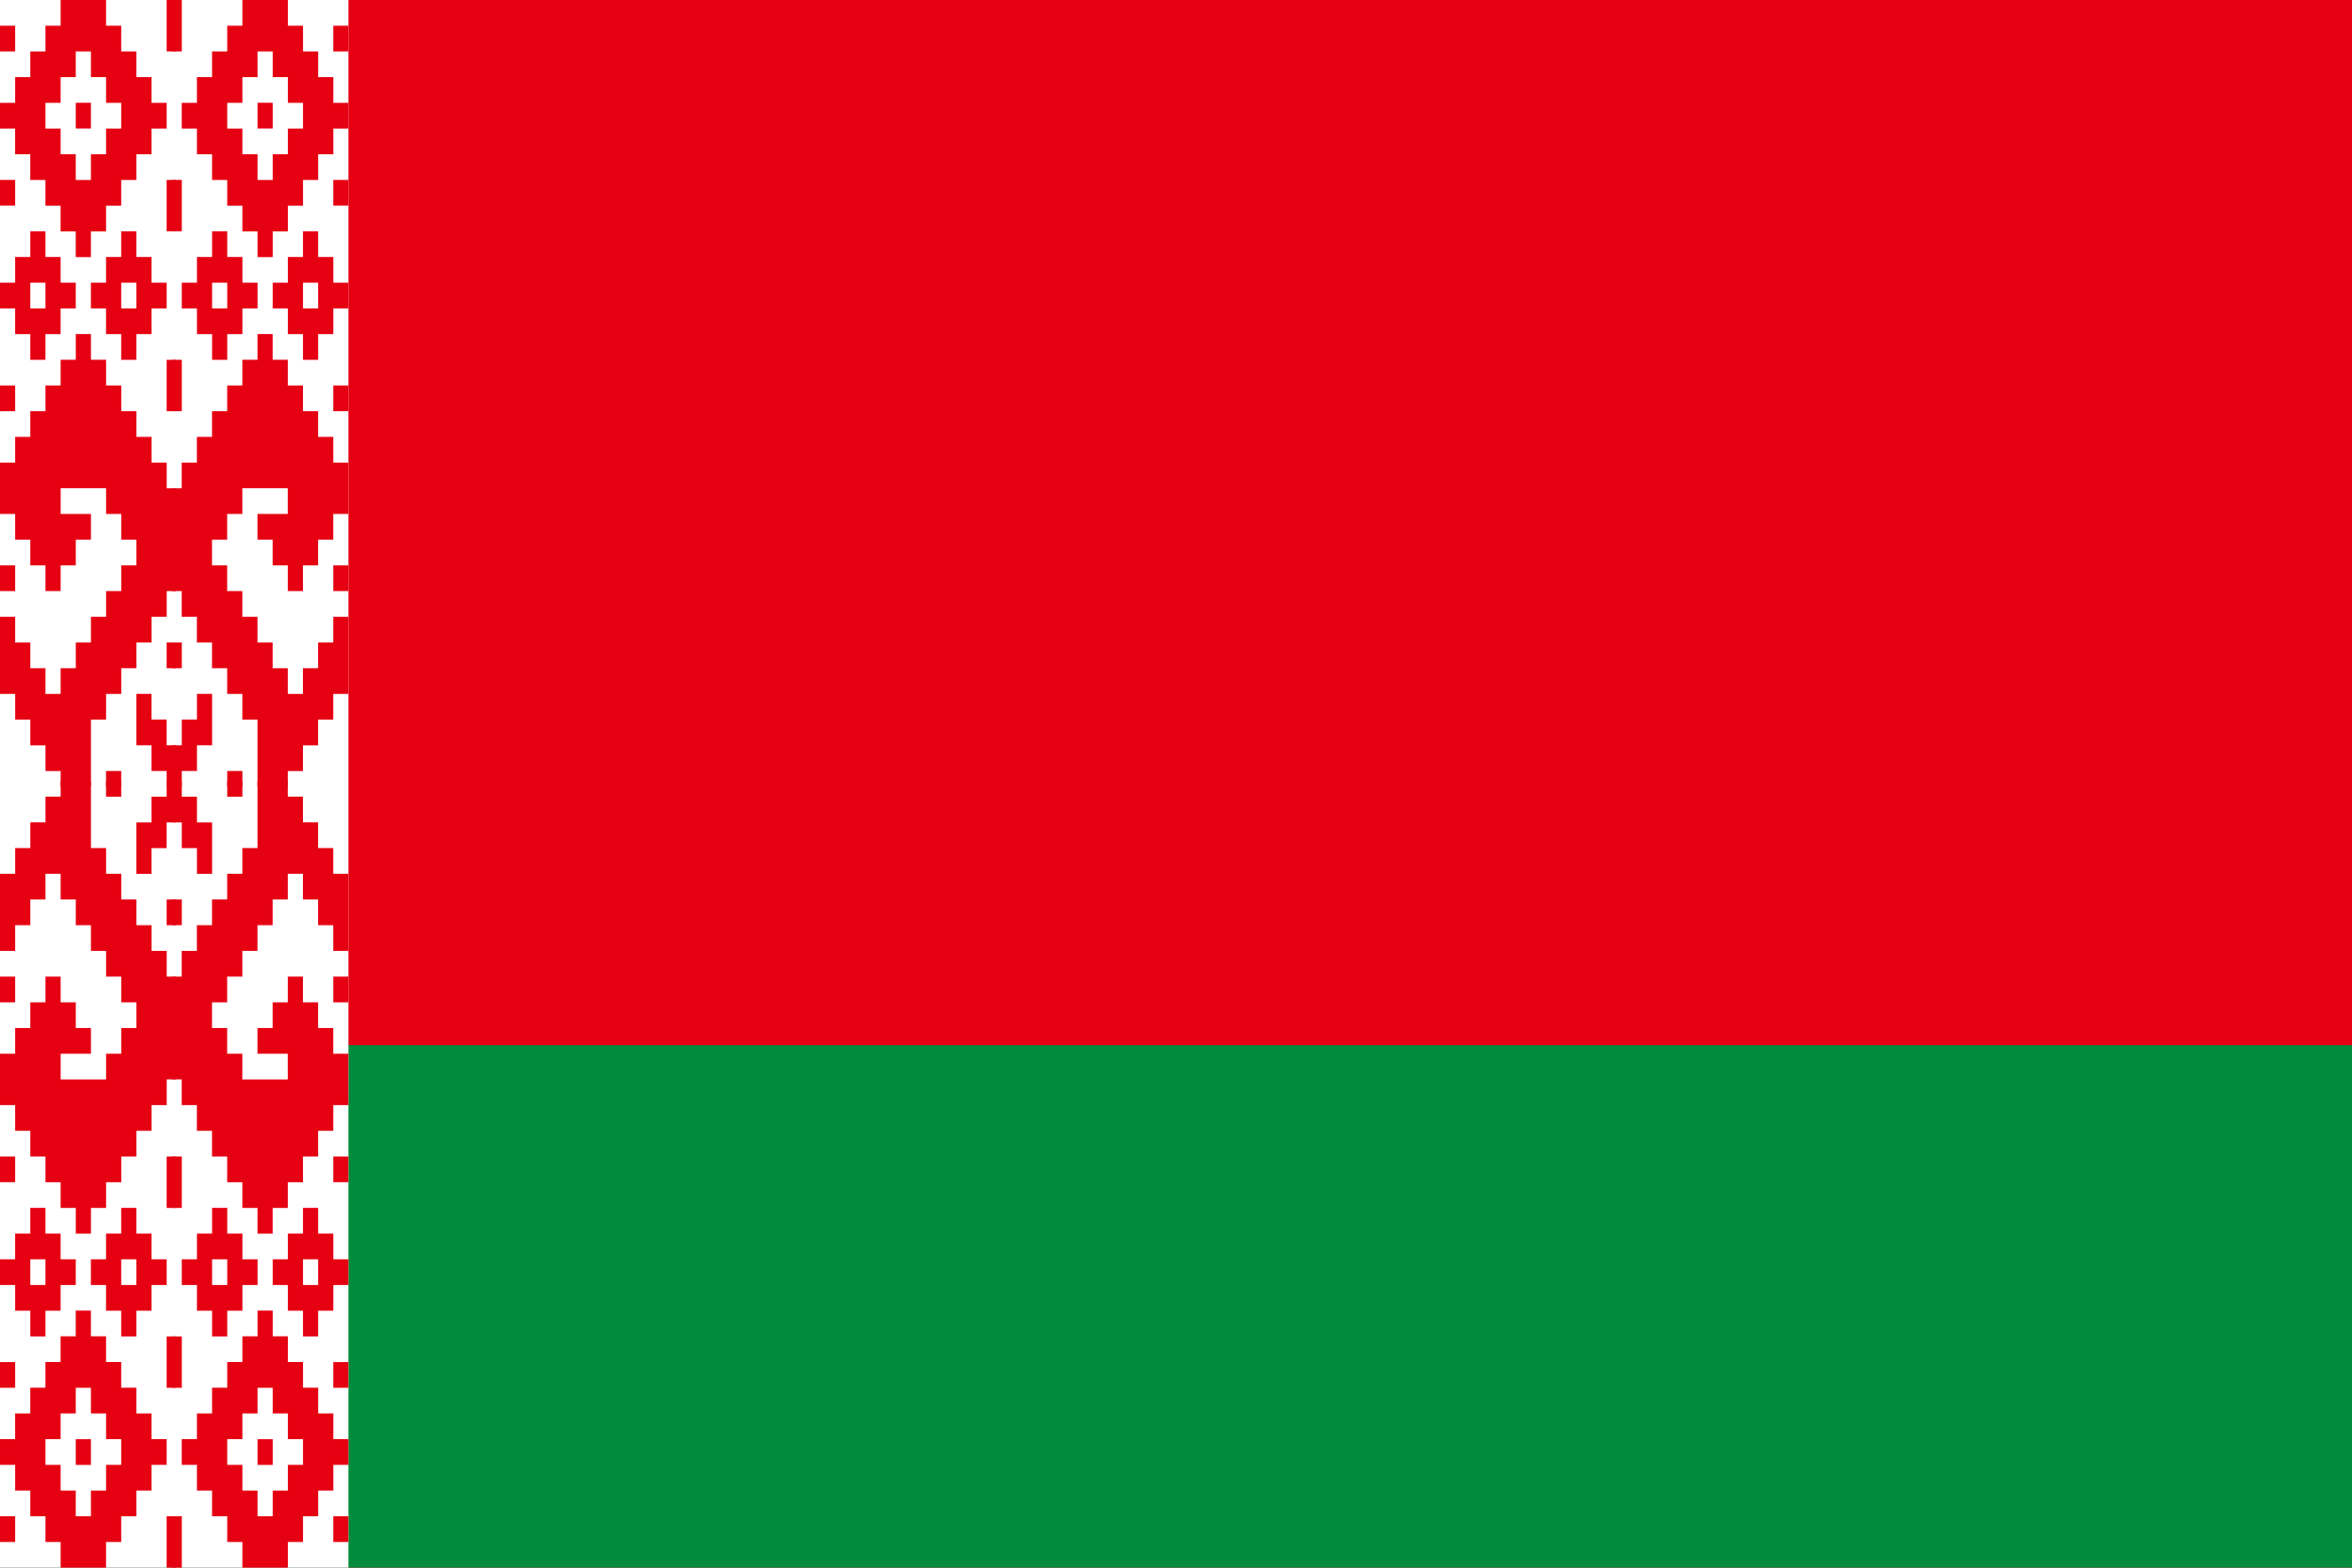
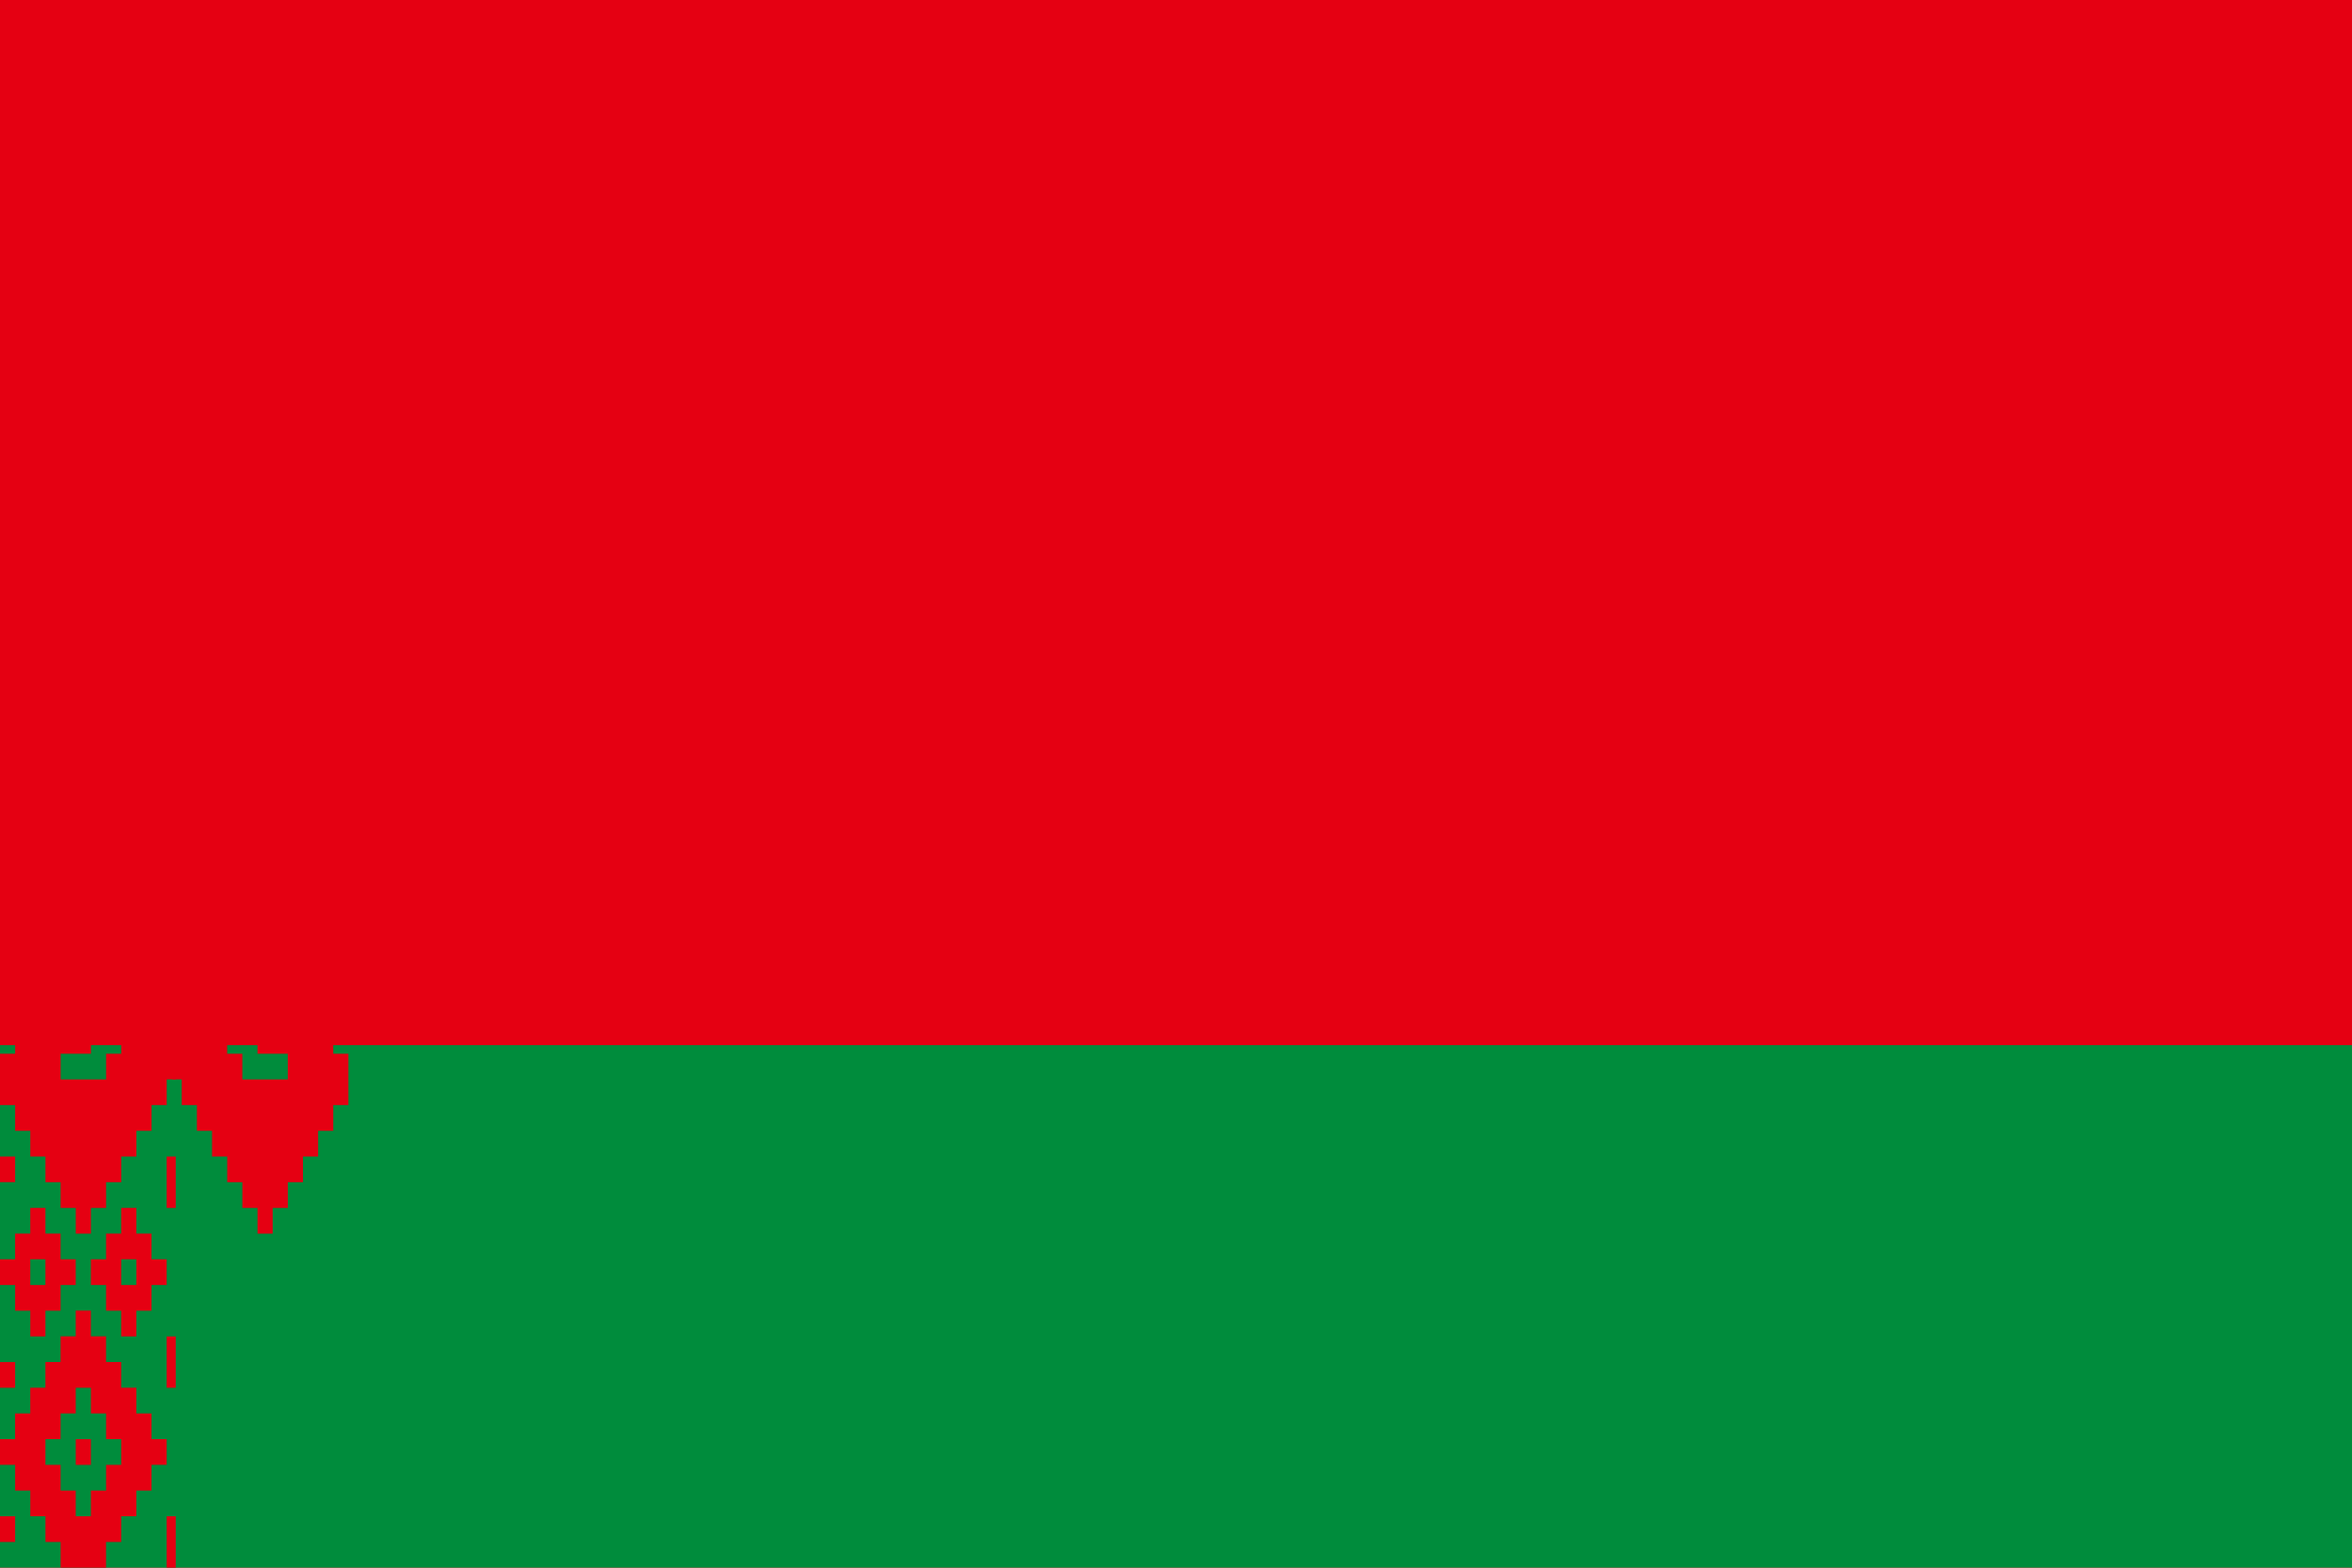
<svg xmlns="http://www.w3.org/2000/svg" id="_色修正" viewBox="0 0 900 600">
  <defs>
    <style>.cls-1{fill-rule:evenodd;}.cls-1,.cls-2{fill:#e50012;}.cls-1,.cls-2,.cls-3,.cls-4{stroke-width:0px;}.cls-3{fill:#fff;}.cls-4{fill:#008c3c;}</style>
  </defs>
  <rect class="cls-2" width="900" height="600" />
  <rect class="cls-4" y="400" width="900" height="200" />
-   <rect class="cls-3" width="133.33" height="600" />
  <g id="q">
-     <path class="cls-1" d="M23.19,0h17.39v9.84h5.8v9.84h5.8v9.84h5.8v9.84h5.8v9.84h-5.8v9.84h-5.8v9.84h-5.8v9.84h-5.8v9.84h-5.8v9.84h-5.8v-9.84h-5.8v-9.84h-5.8v-9.84h-5.8v-9.84h-5.8v-9.84H0v-9.84h5.8v-9.84h5.8v-9.84h5.8v-9.84h5.8V0ZM28.99,19.67h5.8v9.84h5.8v9.84h5.8v9.84h-5.8v9.84h-5.8v9.84h-5.8v-9.84h-5.8v-9.84h-5.8v-9.84h5.8v-9.84h5.8v-9.84ZM28.99,39.34h5.8v9.84h-5.8v-9.84ZM0,9.84h5.8v9.84H0v-9.84ZM0,68.85h5.8v9.84H0v-9.84ZM63.77,0h3.48v19.67h-3.48V0ZM63.77,68.85h3.48v19.67h-3.48v-19.67ZM11.59,88.52h5.8v9.84h5.8v9.84h5.8v9.84h-5.8v9.84h-5.8v9.84h-5.8v-9.84h-5.8v-9.84H0v-9.84h5.8v-9.84h5.8v-9.84ZM11.59,108.2h5.8v9.84h-5.8v-9.84ZM46.38,88.52h5.8v9.84h5.8v9.84h5.8v9.84h-5.8v9.84h-5.8v9.84h-5.8v-9.84h-5.8v-9.84h-5.8v-9.84h5.8v-9.84h5.8v-9.84ZM46.38,108.2h5.8v9.84h-5.8v-9.84ZM0,147.54h5.8v9.84H0v-9.84ZM63.77,137.7h3.48v19.67h-3.48v-19.67Z" />
    <path class="cls-1" d="M0,177.05h5.8v-9.84h5.8v-9.84h5.8v-9.84h5.8v-9.84h5.8v-9.84h5.8v9.84h5.8v9.84h5.8v9.84h5.8v9.84h5.8v9.84h5.8v9.84h3.48v39.34h-3.48v9.84h-5.8v9.84h-5.8v9.84h-5.8v9.84h-5.8v9.84h-5.8v25.57h-11.59v-5.9h-5.8v-9.84h-5.8v-9.84h-5.8v-9.84H0v-29.51h5.8v9.84h5.8v9.84h5.8v9.84h5.8v-9.84h5.8v-9.84h5.8v-9.84h5.8v-9.84h5.8v-9.84h5.8v-9.84h-5.8v-9.84h-5.8v-9.84h-17.39v9.84h11.59v9.84h-5.8v9.84h-5.8v9.84h-5.8v-9.84h-5.8v-9.84h-5.8v-9.84H0v-19.67ZM0,216.39h5.8v9.84H0v-9.84ZM63.77,245.9h3.48v9.84h-3.48v-9.84ZM52.17,265.57h5.8v9.84h5.8v9.84h3.48v15.74h-3.48v-5.9h-5.8v-9.84h-5.8v-19.67ZM40.58,295.08h5.8v5.9h-5.8v-5.9Z" />
  </g>
  <g id="q-2">
-     <path class="cls-1" d="M110.14,0h-17.39v9.84h-5.8v9.84h-5.8v9.84h-5.8v9.84h-5.8v9.84h5.8v9.84h5.8v9.84h5.8v9.84h5.8v9.84h5.8v9.84h5.8v-9.84h5.8v-9.84h5.8v-9.84h5.8v-9.84h5.8v-9.84h5.8v-9.84h-5.8v-9.84h-5.8v-9.84h-5.8v-9.84h-5.8V0ZM104.35,19.67h-5.8v9.84h-5.8v9.84h-5.8v9.84h5.8v9.84h5.8v9.84h5.8v-9.84h5.8v-9.84h5.8v-9.84h-5.8v-9.84h-5.8v-9.84ZM104.35,39.34h-5.8v9.84h5.8v-9.84ZM133.33,9.84h-5.8v9.84h5.8v-9.84ZM133.33,68.85h-5.8v9.84h5.8v-9.84ZM69.57,0h-3.48v19.67h3.48V0ZM69.57,68.85h-3.48v19.67h3.48v-19.67ZM121.74,88.52h-5.8v9.84h-5.8v9.84h-5.8v9.84h5.8v9.84h5.8v9.84h5.8v-9.84h5.8v-9.84h5.8v-9.84h-5.8v-9.84h-5.8v-9.84ZM121.74,108.2h-5.8v9.84h5.8v-9.84ZM86.96,88.52h-5.8v9.84h-5.8v9.84h-5.8v9.84h5.8v9.84h5.8v9.84h5.8v-9.84h5.8v-9.84h5.8v-9.84h-5.8v-9.84h-5.8v-9.84ZM86.96,108.2h-5.8v9.84h5.8v-9.84ZM133.33,147.54h-5.8v9.84h5.8v-9.84ZM69.57,137.7h-3.48v19.67h3.48v-19.67Z" />
    <path class="cls-1" d="M133.33,177.05h-5.8v-9.84h-5.8v-9.84h-5.8v-9.84h-5.8v-9.84h-5.8v-9.84h-5.8v9.84h-5.8v9.84h-5.8v9.84h-5.8v9.84h-5.8v9.84h-5.8v9.84h-3.48v39.34h3.48v9.84h5.8v9.84h5.8v9.84h5.8v9.84h5.8v9.84h5.8v25.57h11.59v-5.9h5.8v-9.84h5.8v-9.84h5.8v-9.84h5.8v-29.51h-5.8v9.84h-5.8v9.84h-5.8v9.84h-5.8v-9.84h-5.8v-9.84h-5.8v-9.84h-5.8v-9.84h-5.8v-9.84h-5.8v-9.84h5.8v-9.84h5.8v-9.84h17.39v9.84h-11.59v9.84h5.8v9.84h5.8v9.84h5.8v-9.84h5.8v-9.84h5.8v-9.84h5.8v-19.67ZM133.33,216.39h-5.8v9.84h5.8v-9.84ZM69.57,245.9h-3.48v9.84h3.48v-9.84ZM81.16,265.57h-5.8v9.84h-5.8v9.84h-3.48v15.74h3.48v-5.9h5.8v-9.84h5.8v-19.67ZM92.75,295.08h-5.8v5.9h5.8v-5.9Z" />
  </g>
  <g id="h">
    <g id="q-3">
      <path class="cls-1" d="M23.19,600h17.39v-9.84h5.8v-9.84h5.8v-9.84h5.8v-9.84h5.8v-9.84h-5.8v-9.84h-5.8v-9.84h-5.8v-9.84h-5.8v-9.84h-5.8v-9.84h-5.8v9.84h-5.8v9.84h-5.8v9.84h-5.8v9.84h-5.8v9.84H0v9.84h5.8v9.84h5.8v9.84h5.8v9.84h5.8v9.84ZM28.99,580.33h5.8v-9.84h5.8v-9.84h5.8v-9.84h-5.8v-9.84h-5.8v-9.84h-5.8v9.84h-5.8v9.84h-5.8v9.84h5.8v9.84h5.8v9.84ZM28.99,560.66h5.8v-9.84h-5.8v9.84ZM0,590.16h5.8v-9.84H0v9.84ZM0,531.15h5.8v-9.84H0v9.84ZM63.77,600h3.48v-19.67h-3.48v19.67ZM63.77,531.15h3.48v-19.67h-3.48v19.67ZM11.59,511.48h5.8v-9.84h5.8v-9.84h5.8v-9.84h-5.8v-9.84h-5.8v-9.84h-5.8v9.84h-5.8v9.84H0v9.84h5.8v9.84h5.8v9.84ZM11.59,491.8h5.8v-9.84h-5.8v9.84ZM46.38,511.48h5.8v-9.84h5.8v-9.84h5.8v-9.84h-5.8v-9.84h-5.8v-9.84h-5.8v9.84h-5.8v9.84h-5.8v9.84h5.8v9.84h5.8v9.84ZM46.38,491.8h5.8v-9.84h-5.8v9.84ZM0,452.46h5.8v-9.84H0v9.84ZM63.77,462.3h3.48v-19.67h-3.48v19.67Z" />
      <path class="cls-1" d="M0,422.95h5.8v9.84h5.8v9.84h5.8v9.84h5.8v9.84h5.8v9.84h5.8v-9.84h5.8v-9.84h5.8v-9.84h5.8v-9.84h5.8v-9.84h5.8v-9.84h3.48v-39.34h-3.48v-9.84h-5.8v-9.84h-5.8v-9.84h-5.8v-9.84h-5.8v-9.84h-5.8v-25.57h-11.59v5.9h-5.8v9.84h-5.8v9.84h-5.8v9.84H0v29.51h5.8v-9.84h5.8v-9.84h5.8v-9.84h5.8v9.84h5.8v9.84h5.8v9.84h5.8v9.84h5.8v9.84h5.8v9.84h-5.8v9.84h-5.8v9.84h-17.39v-9.84h11.59v-9.84h-5.8v-9.84h-5.8v-9.84h-5.8v9.84h-5.8v9.84h-5.8v9.84H0v19.67ZM0,383.61h5.8v-9.84H0v9.84ZM63.77,354.1h3.48v-9.84h-3.48v9.84ZM52.17,334.43h5.8v-9.84h5.8v-9.84h3.48v-15.74h-3.48v5.9h-5.8v9.84h-5.8v19.67ZM40.58,304.92h5.8v-5.9h-5.8v5.9Z" />
    </g>
    <g id="q-4">
-       <path class="cls-1" d="M110.14,600h-17.39v-9.84h-5.8v-9.84h-5.8v-9.84h-5.8v-9.84h-5.8v-9.84h5.8v-9.84h5.8v-9.84h5.8v-9.84h5.8v-9.84h5.8v-9.84h5.8v9.84h5.8v9.84h5.8v9.84h5.8v9.84h5.8v9.84h5.8v9.84h-5.8v9.84h-5.8v9.84h-5.8v9.84h-5.8v9.84ZM104.35,580.33h-5.8v-9.84h-5.8v-9.84h-5.8v-9.84h5.8v-9.84h5.8v-9.84h5.8v9.84h5.8v9.84h5.8v9.84h-5.8v9.84h-5.8v9.84ZM104.35,560.66h-5.8v-9.84h5.8v9.84ZM133.33,590.16h-5.8v-9.84h5.8v9.84ZM133.33,531.15h-5.8v-9.84h5.8v9.84ZM69.57,600h-3.48v-19.67h3.48v19.67ZM69.57,531.15h-3.48v-19.67h3.48v19.67ZM121.74,511.48h-5.8v-9.84h-5.8v-9.84h-5.8v-9.84h5.8v-9.84h5.8v-9.84h5.8v9.84h5.8v9.84h5.8v9.84h-5.8v9.84h-5.8v9.84ZM121.74,491.8h-5.8v-9.84h5.8v9.84ZM86.96,511.48h-5.8v-9.84h-5.8v-9.84h-5.8v-9.84h5.8v-9.84h5.8v-9.84h5.8v9.84h5.8v9.84h5.8v9.84h-5.8v9.84h-5.8v9.84ZM86.96,491.8h-5.8v-9.84h5.8v9.84ZM133.33,452.46h-5.8v-9.84h5.8v9.84ZM69.57,462.3h-3.48v-19.67h3.48v19.67Z" />
      <path class="cls-1" d="M133.33,422.95h-5.8v9.84h-5.8v9.84h-5.8v9.84h-5.8v9.84h-5.8v9.84h-5.8v-9.84h-5.8v-9.84h-5.8v-9.84h-5.8v-9.84h-5.8v-9.84h-5.8v-9.84h-3.48v-39.34h3.48v-9.84h5.8v-9.84h5.8v-9.84h5.8v-9.84h5.8v-9.84h5.8v-25.57h11.59v5.9h5.8v9.84h5.8v9.84h5.8v9.84h5.8v29.51h-5.8v-9.84h-5.8v-9.84h-5.8v-9.84h-5.8v9.84h-5.8v9.84h-5.8v9.84h-5.8v9.84h-5.8v9.84h-5.8v9.84h5.8v9.84h5.8v9.84h17.39v-9.84h-11.59v-9.84h5.8v-9.84h5.8v-9.84h5.8v9.84h5.8v9.84h5.8v9.84h5.8v19.67ZM133.33,383.61h-5.8v-9.84h5.8v9.84ZM69.57,354.1h-3.48v-9.84h3.48v9.84ZM81.16,334.43h-5.8v-9.84h-5.8v-9.84h-3.48v-15.74h3.48v5.9h5.8v9.84h5.8v19.67ZM92.75,304.92h-5.8v-5.9h5.8v5.9Z" />
    </g>
  </g>
</svg>